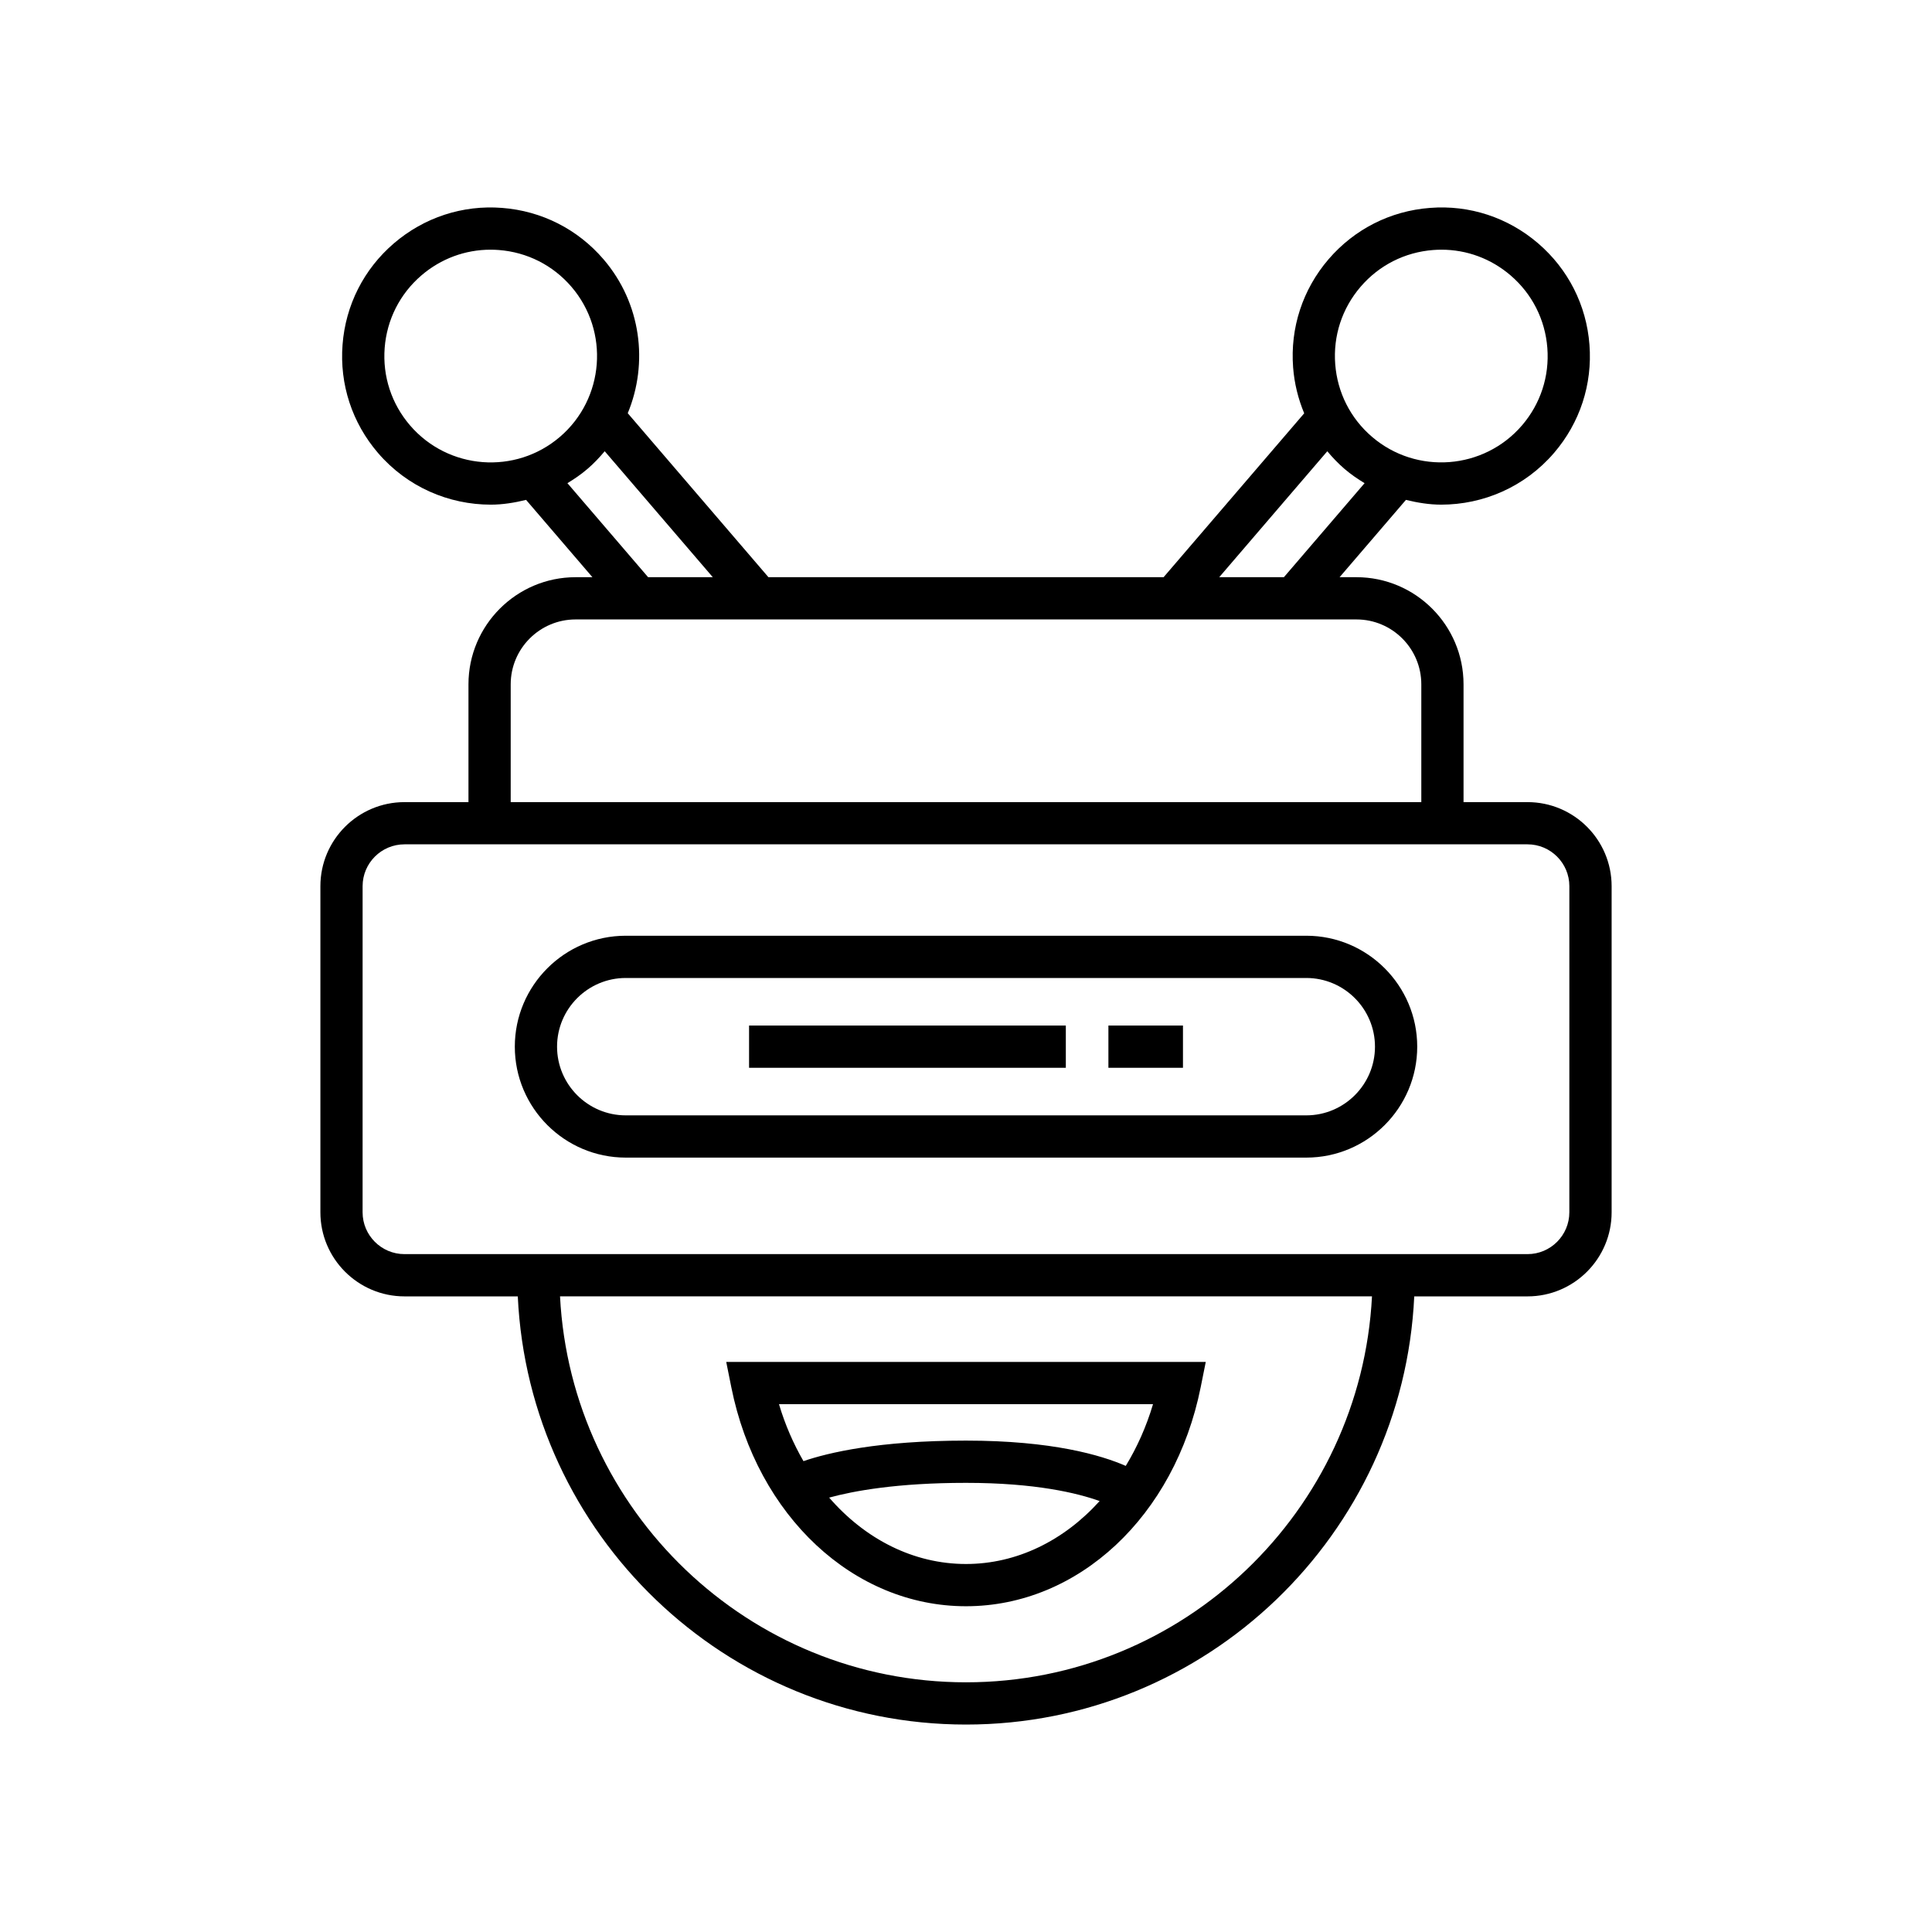
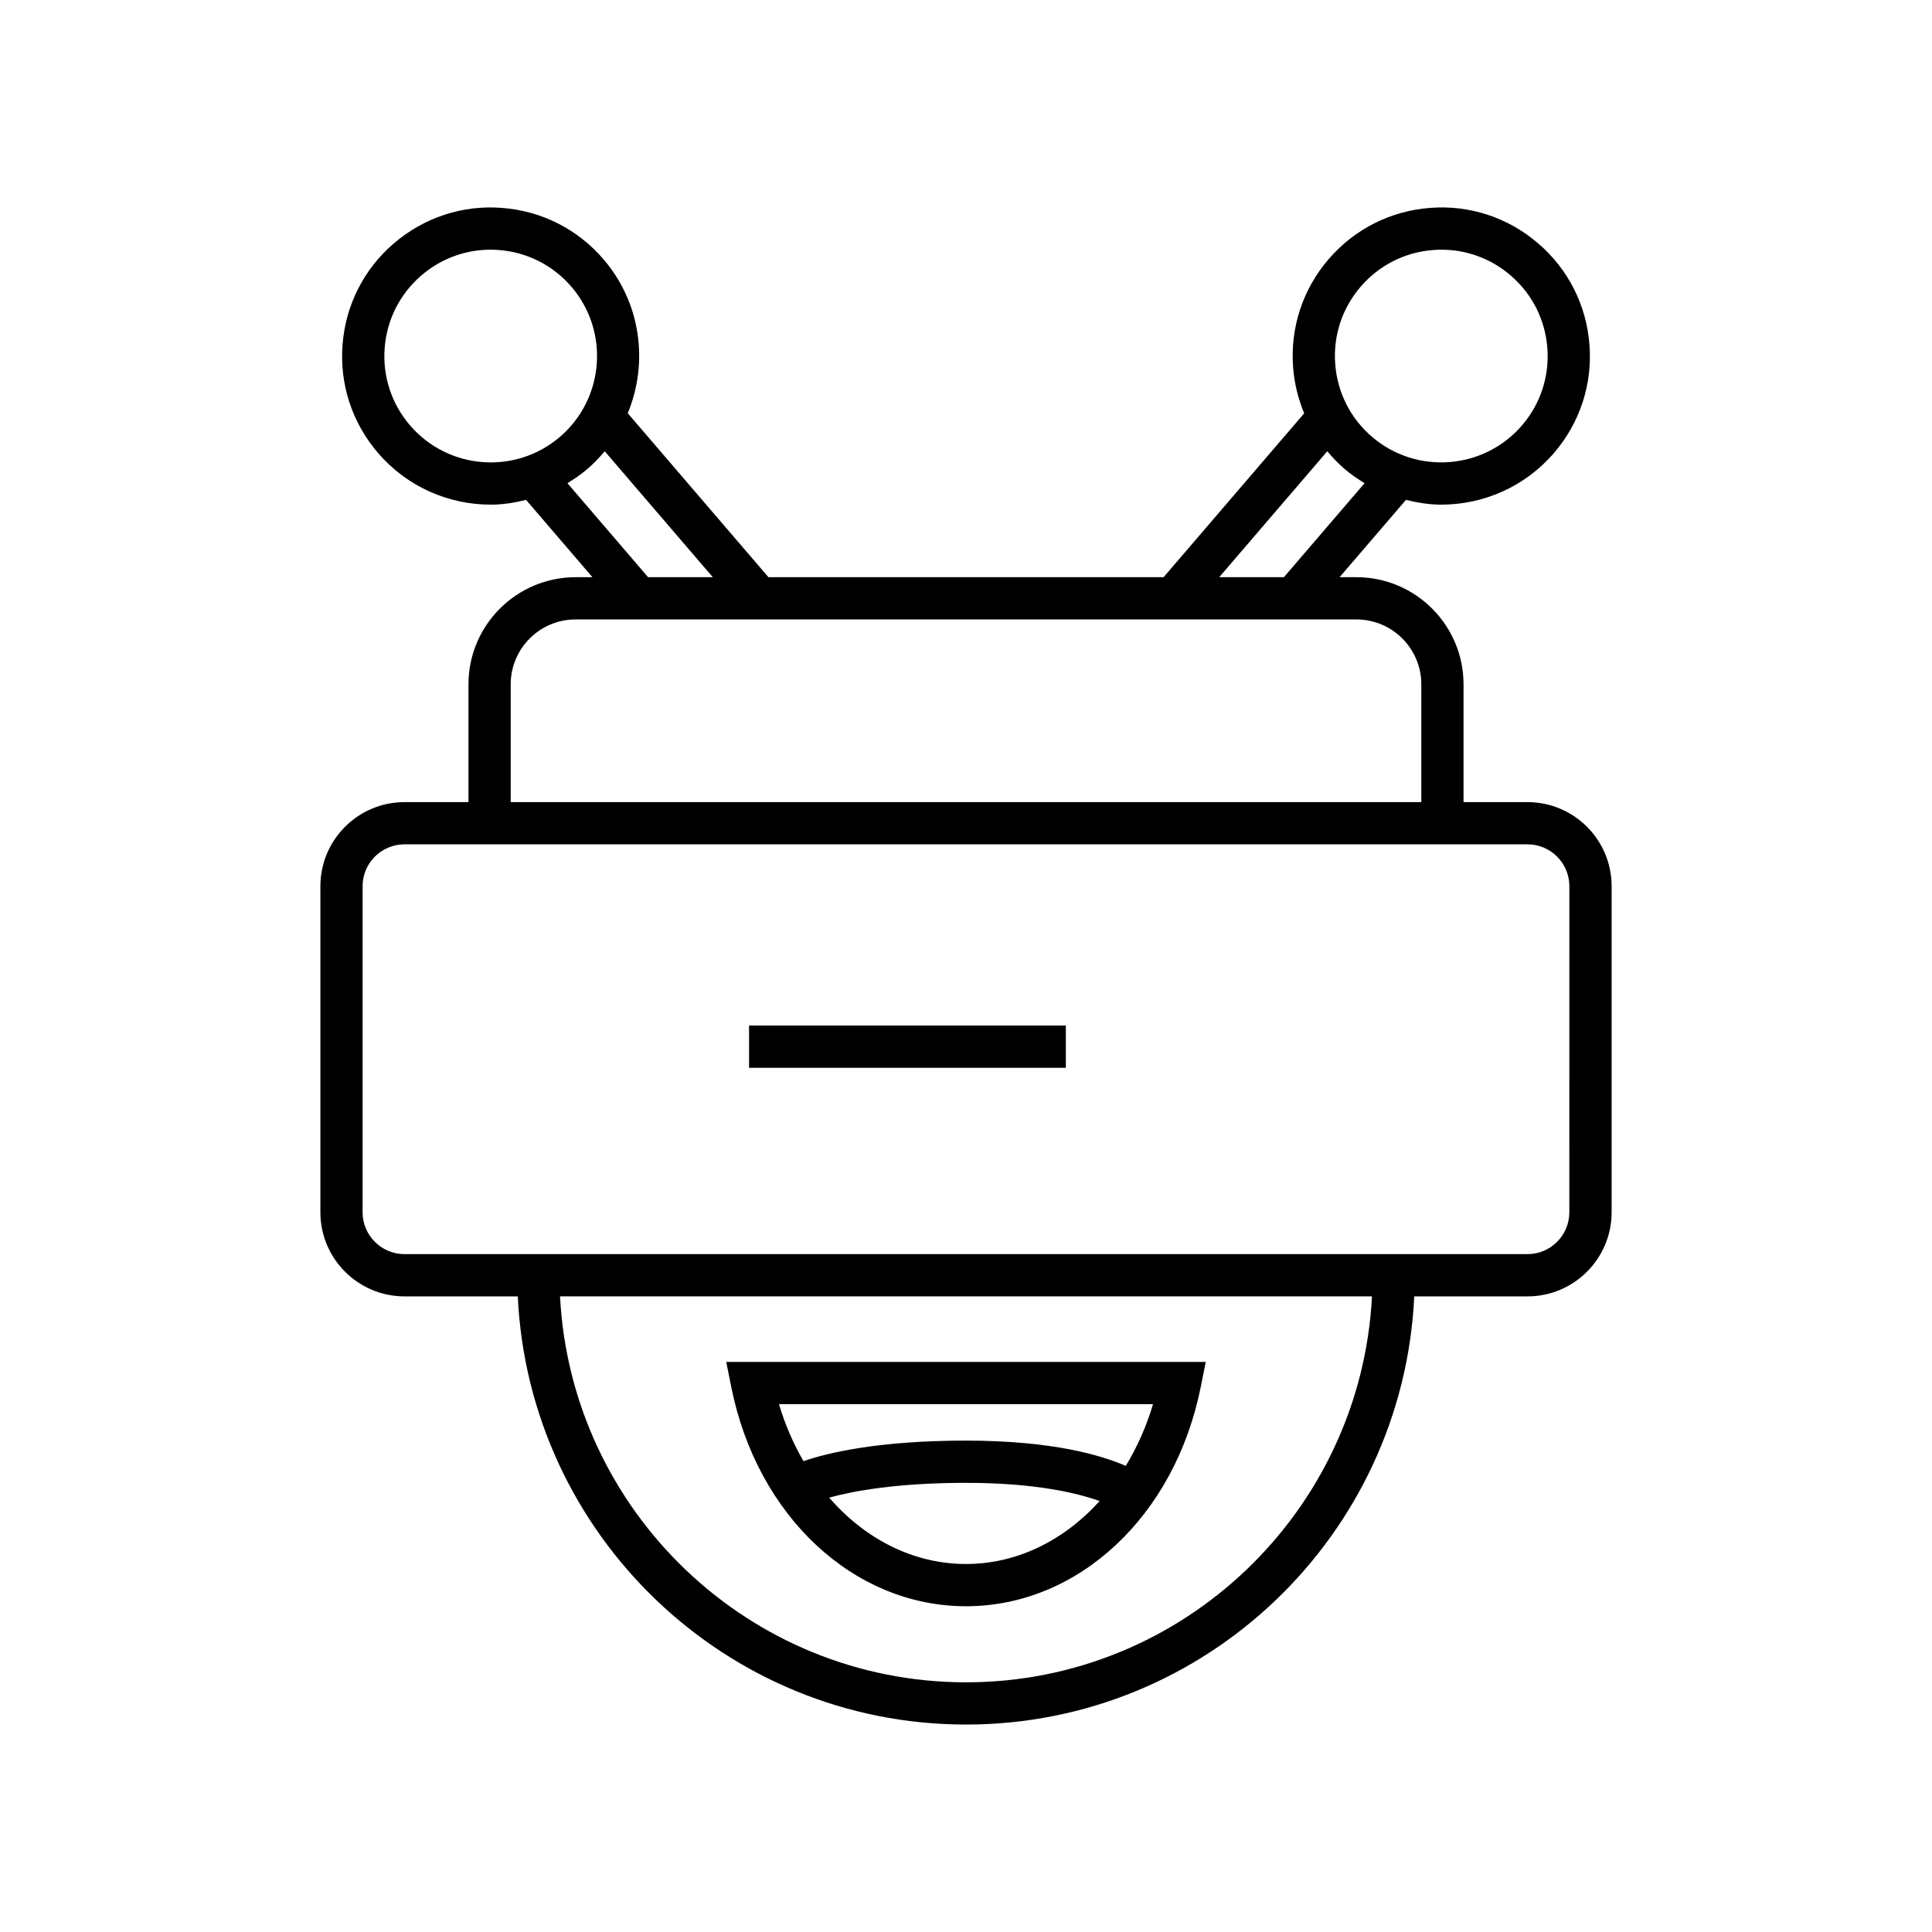
<svg xmlns="http://www.w3.org/2000/svg" fill="#000000" width="800px" height="800px" version="1.1" viewBox="144 144 512 512">
  <g>
    <path d="m548.81 356.57h-16.957v-31.219c0-15.652-12.73-28.387-28.383-28.387h-4.465l17.582-20.488c3.078 0.75 6.195 1.262 9.336 1.262 11.102 0 22.145-4.656 29.926-13.723 6.852-7.988 10.18-18.16 9.375-28.652-0.797-10.492-5.641-20.039-13.621-26.887-7.988-6.852-18.184-10.207-28.645-9.379-10.492 0.797-20.039 5.641-26.891 13.621-6.852 7.988-10.184 18.16-9.379 28.652 0.324 4.254 1.344 8.336 2.938 12.164l-37.262 43.43-104.72-0.004-37.285-43.453c5.516-13.293 3.57-29.137-6.418-40.789-6.852-7.981-16.398-12.824-26.891-13.621-10.445-0.824-20.664 2.531-28.652 9.379-7.981 6.844-12.824 16.395-13.621 26.887-0.805 10.496 2.531 20.668 9.379 28.652 7.777 9.07 18.816 13.723 29.918 13.723 3.141 0 6.262-0.512 9.344-1.262l17.578 20.488h-4.461c-15.652 0-28.387 12.738-28.387 28.387v31.219h-16.953c-12.289 0-22.289 9.992-22.289 22.281v86.422c0 12.289 10 22.281 22.289 22.281h30.023c2.953 63.047 55.02 113.47 118.79 113.47s115.83-50.426 118.78-113.47h30.027c12.289 0 22.281-9.992 22.281-22.281v-86.422c0-12.289-9.996-22.281-22.285-22.281zm-44.25-136.56c4.902-5.719 11.742-9.18 19.25-9.754 0.734-0.055 1.465-0.086 2.191-0.086 6.723 0 13.152 2.379 18.309 6.801 5.719 4.902 9.18 11.738 9.754 19.25 0.574 7.504-1.809 14.789-6.707 20.5-10.129 11.793-27.957 13.152-39.754 3.047-5.719-4.902-9.18-11.742-9.754-19.25-0.578-7.508 1.805-14.793 6.711-20.508zm-8.816 43.578c1.391 1.656 2.891 3.234 4.562 4.672 1.688 1.445 3.481 2.676 5.324 3.785l-21.379 24.914h-17.141zm-243.09-6.867c-4.902-5.711-7.285-12.996-6.715-20.5 0.574-7.512 4.035-14.344 9.754-19.25 5.156-4.422 11.59-6.801 18.312-6.801 0.727 0 1.461 0.031 2.191 0.086 7.504 0.574 14.344 4.035 19.25 9.754 10.117 11.797 8.754 29.629-3.047 39.754-11.797 10.125-29.621 8.754-39.746-3.043zm41.719 15.324c1.84-1.113 3.637-2.34 5.32-3.785 1.684-1.445 3.18-3.027 4.559-4.68l28.641 33.379h-17.145zm-15.031 53.305c0-9.48 7.715-17.191 17.191-17.191h206.94c9.48 0 17.188 7.715 17.188 17.191v31.219h-241.32zm120.66 264.48c-57.594 0-104.65-45.402-107.59-102.28h215.18c-2.941 56.875-49.996 102.28-107.59 102.28zm159.89-124.56c0 6.113-4.977 11.086-11.086 11.086h-297.62c-6.117 0-11.094-4.977-11.094-11.086l0.004-86.426c0-6.113 4.977-11.086 11.094-11.086h297.62c6.113 0 11.086 4.977 11.086 11.086z" />
-     <path d="m490.18 391.98h-180.35c-16.207 0-29.398 13.191-29.398 29.398s13.191 29.398 29.398 29.398h180.35c16.207 0 29.398-13.191 29.398-29.398 0-16.211-13.191-29.398-29.398-29.398zm0 47.602h-180.35c-10.035 0-18.203-8.168-18.203-18.203s8.168-18.203 18.203-18.203h180.35c10.035 0 18.203 8.168 18.203 18.203s-8.168 18.203-18.203 18.203z" />
    <path d="m342.51 415.78h83.945v11.195h-83.945z" />
-     <path d="m437.74 415.78h19.758v11.195h-19.758z" />
    <path d="m400 569.67c29.762 0 55.332-23.867 62.195-58.047l1.344-6.695h-127.08l1.344 6.695c6.859 34.18 32.434 58.047 62.199 58.047zm0-11.195c-13.906 0-26.73-6.582-36.262-17.594 6.398-1.754 17.949-3.91 36.262-3.91 18.426 0 29.539 2.715 35.414 4.824-9.438 10.449-21.906 16.68-35.414 16.68zm49.559-42.348c-1.766 5.949-4.227 11.426-7.219 16.352-6.484-2.836-19.492-6.703-42.34-6.703-23.141 0-36.531 3.203-43.074 5.441-2.656-4.602-4.867-9.641-6.484-15.09z" />
  </g>
</svg>